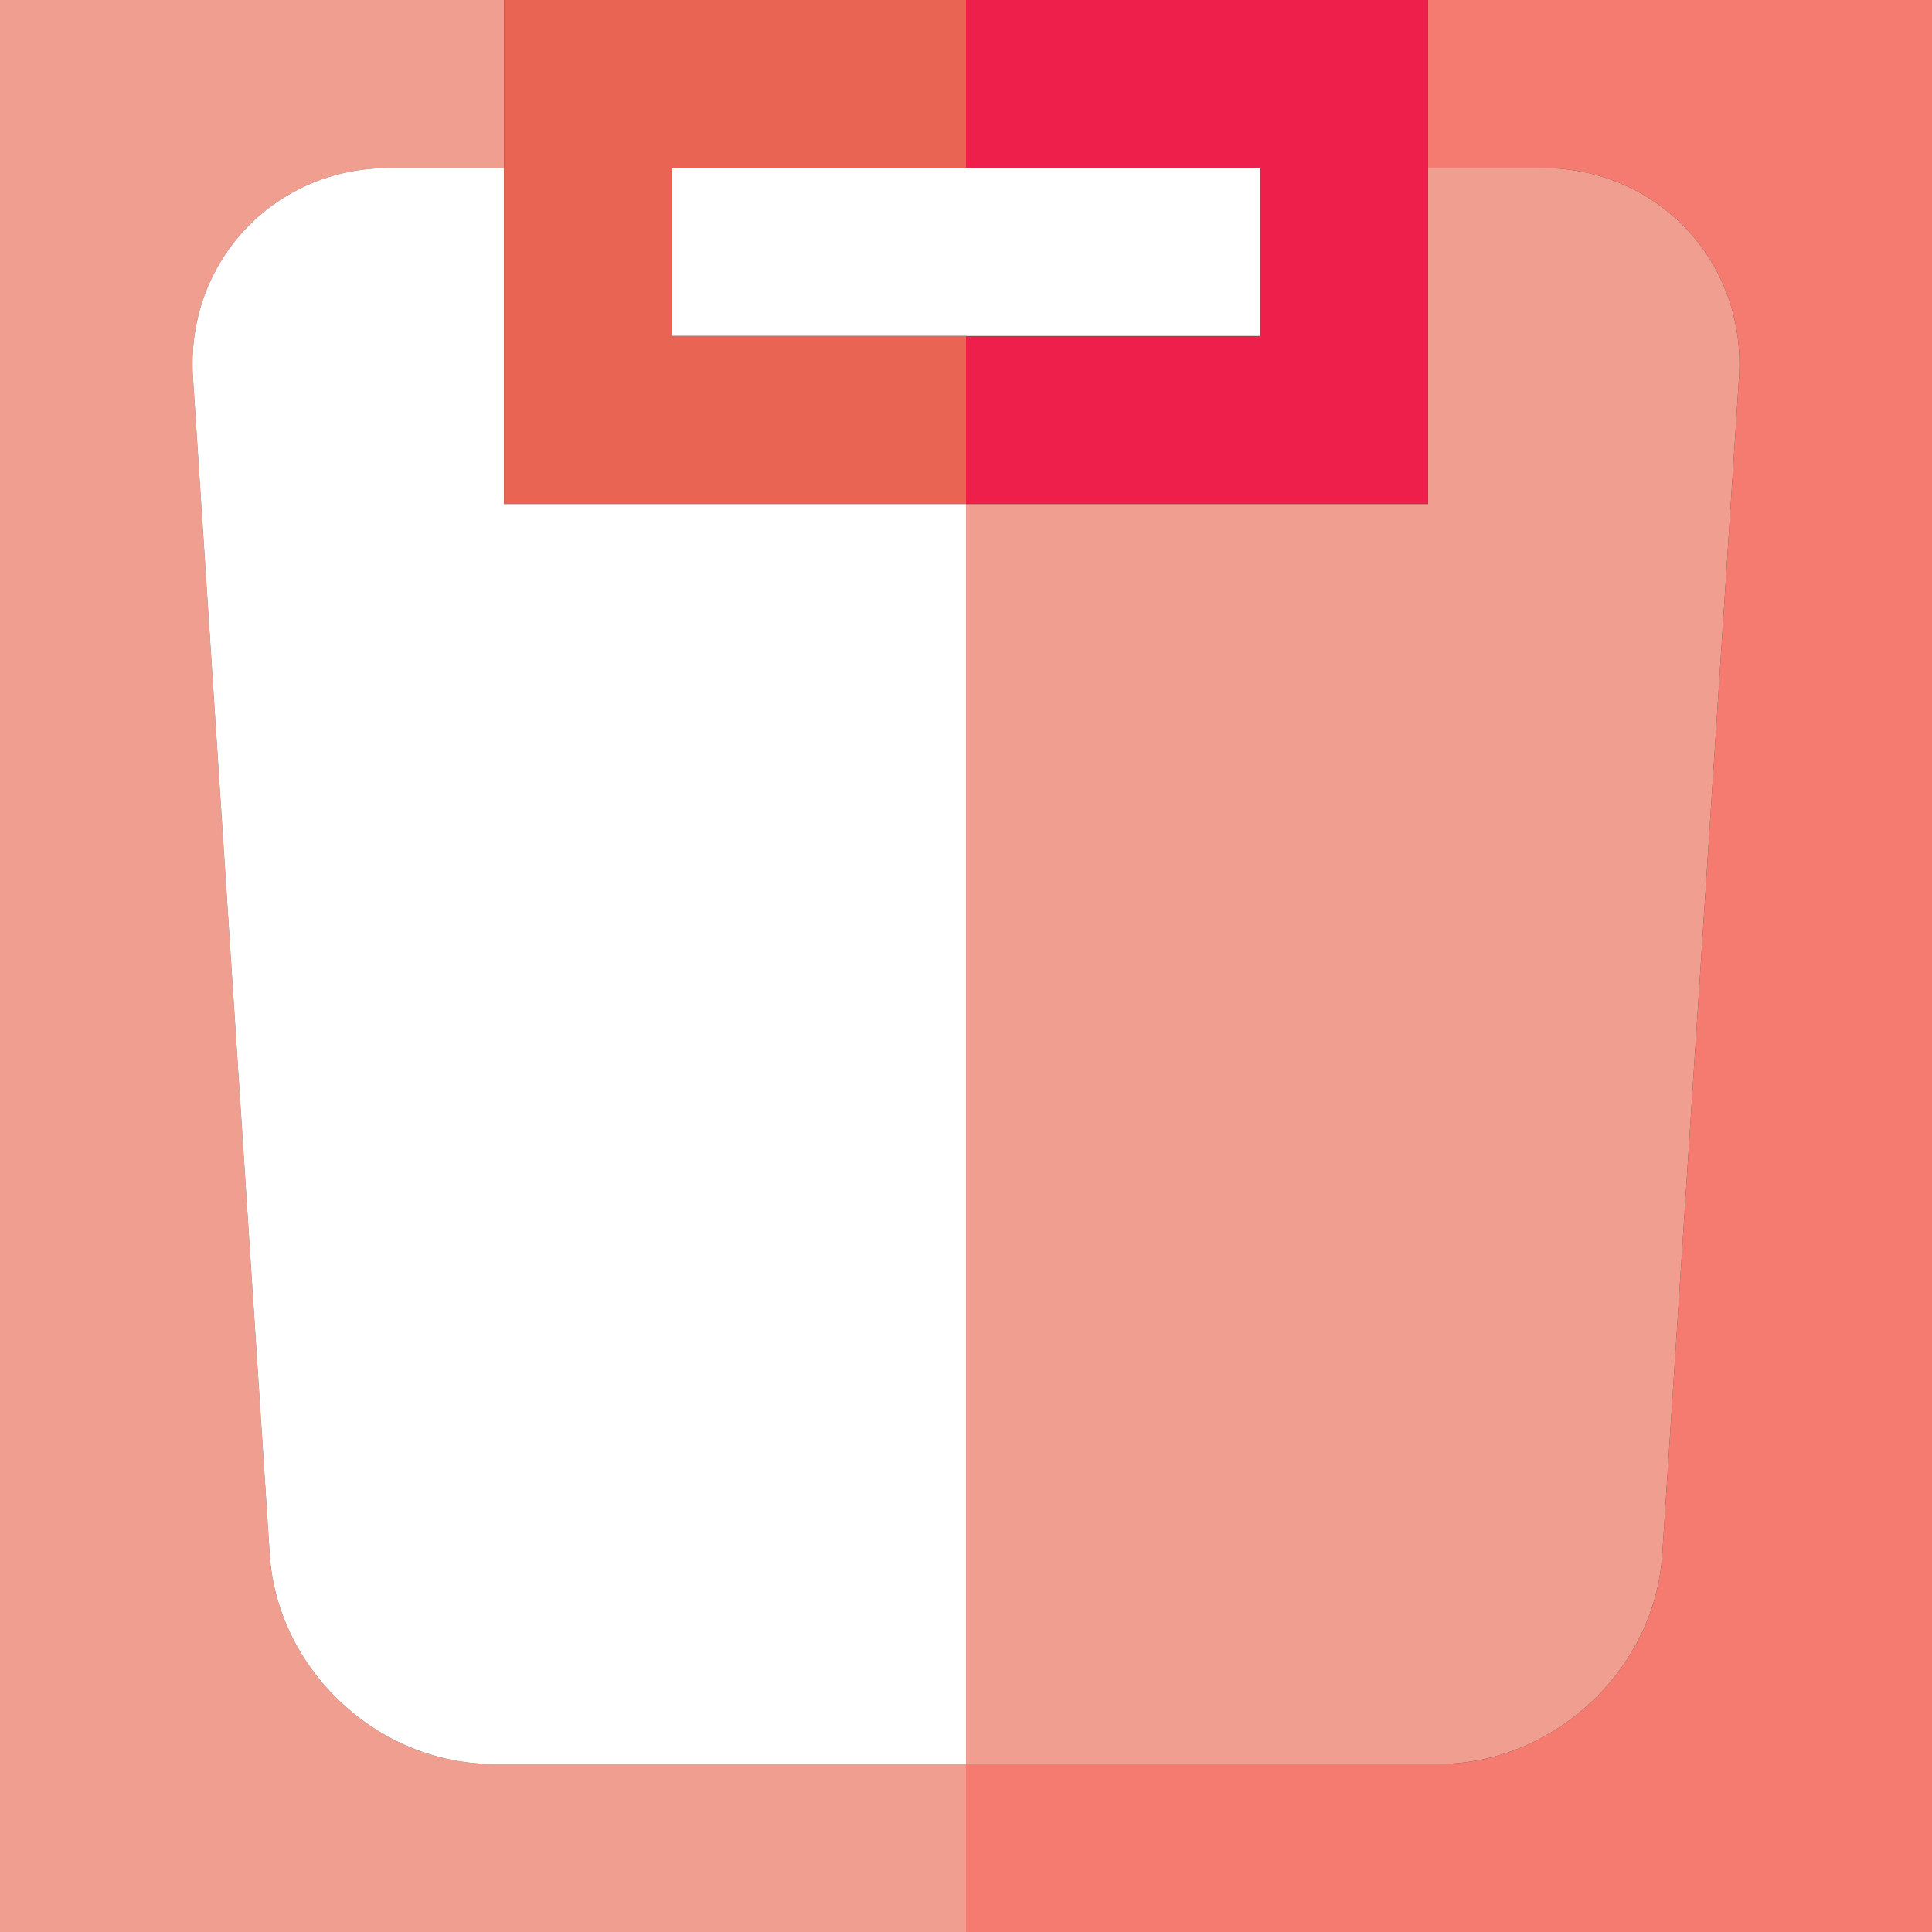
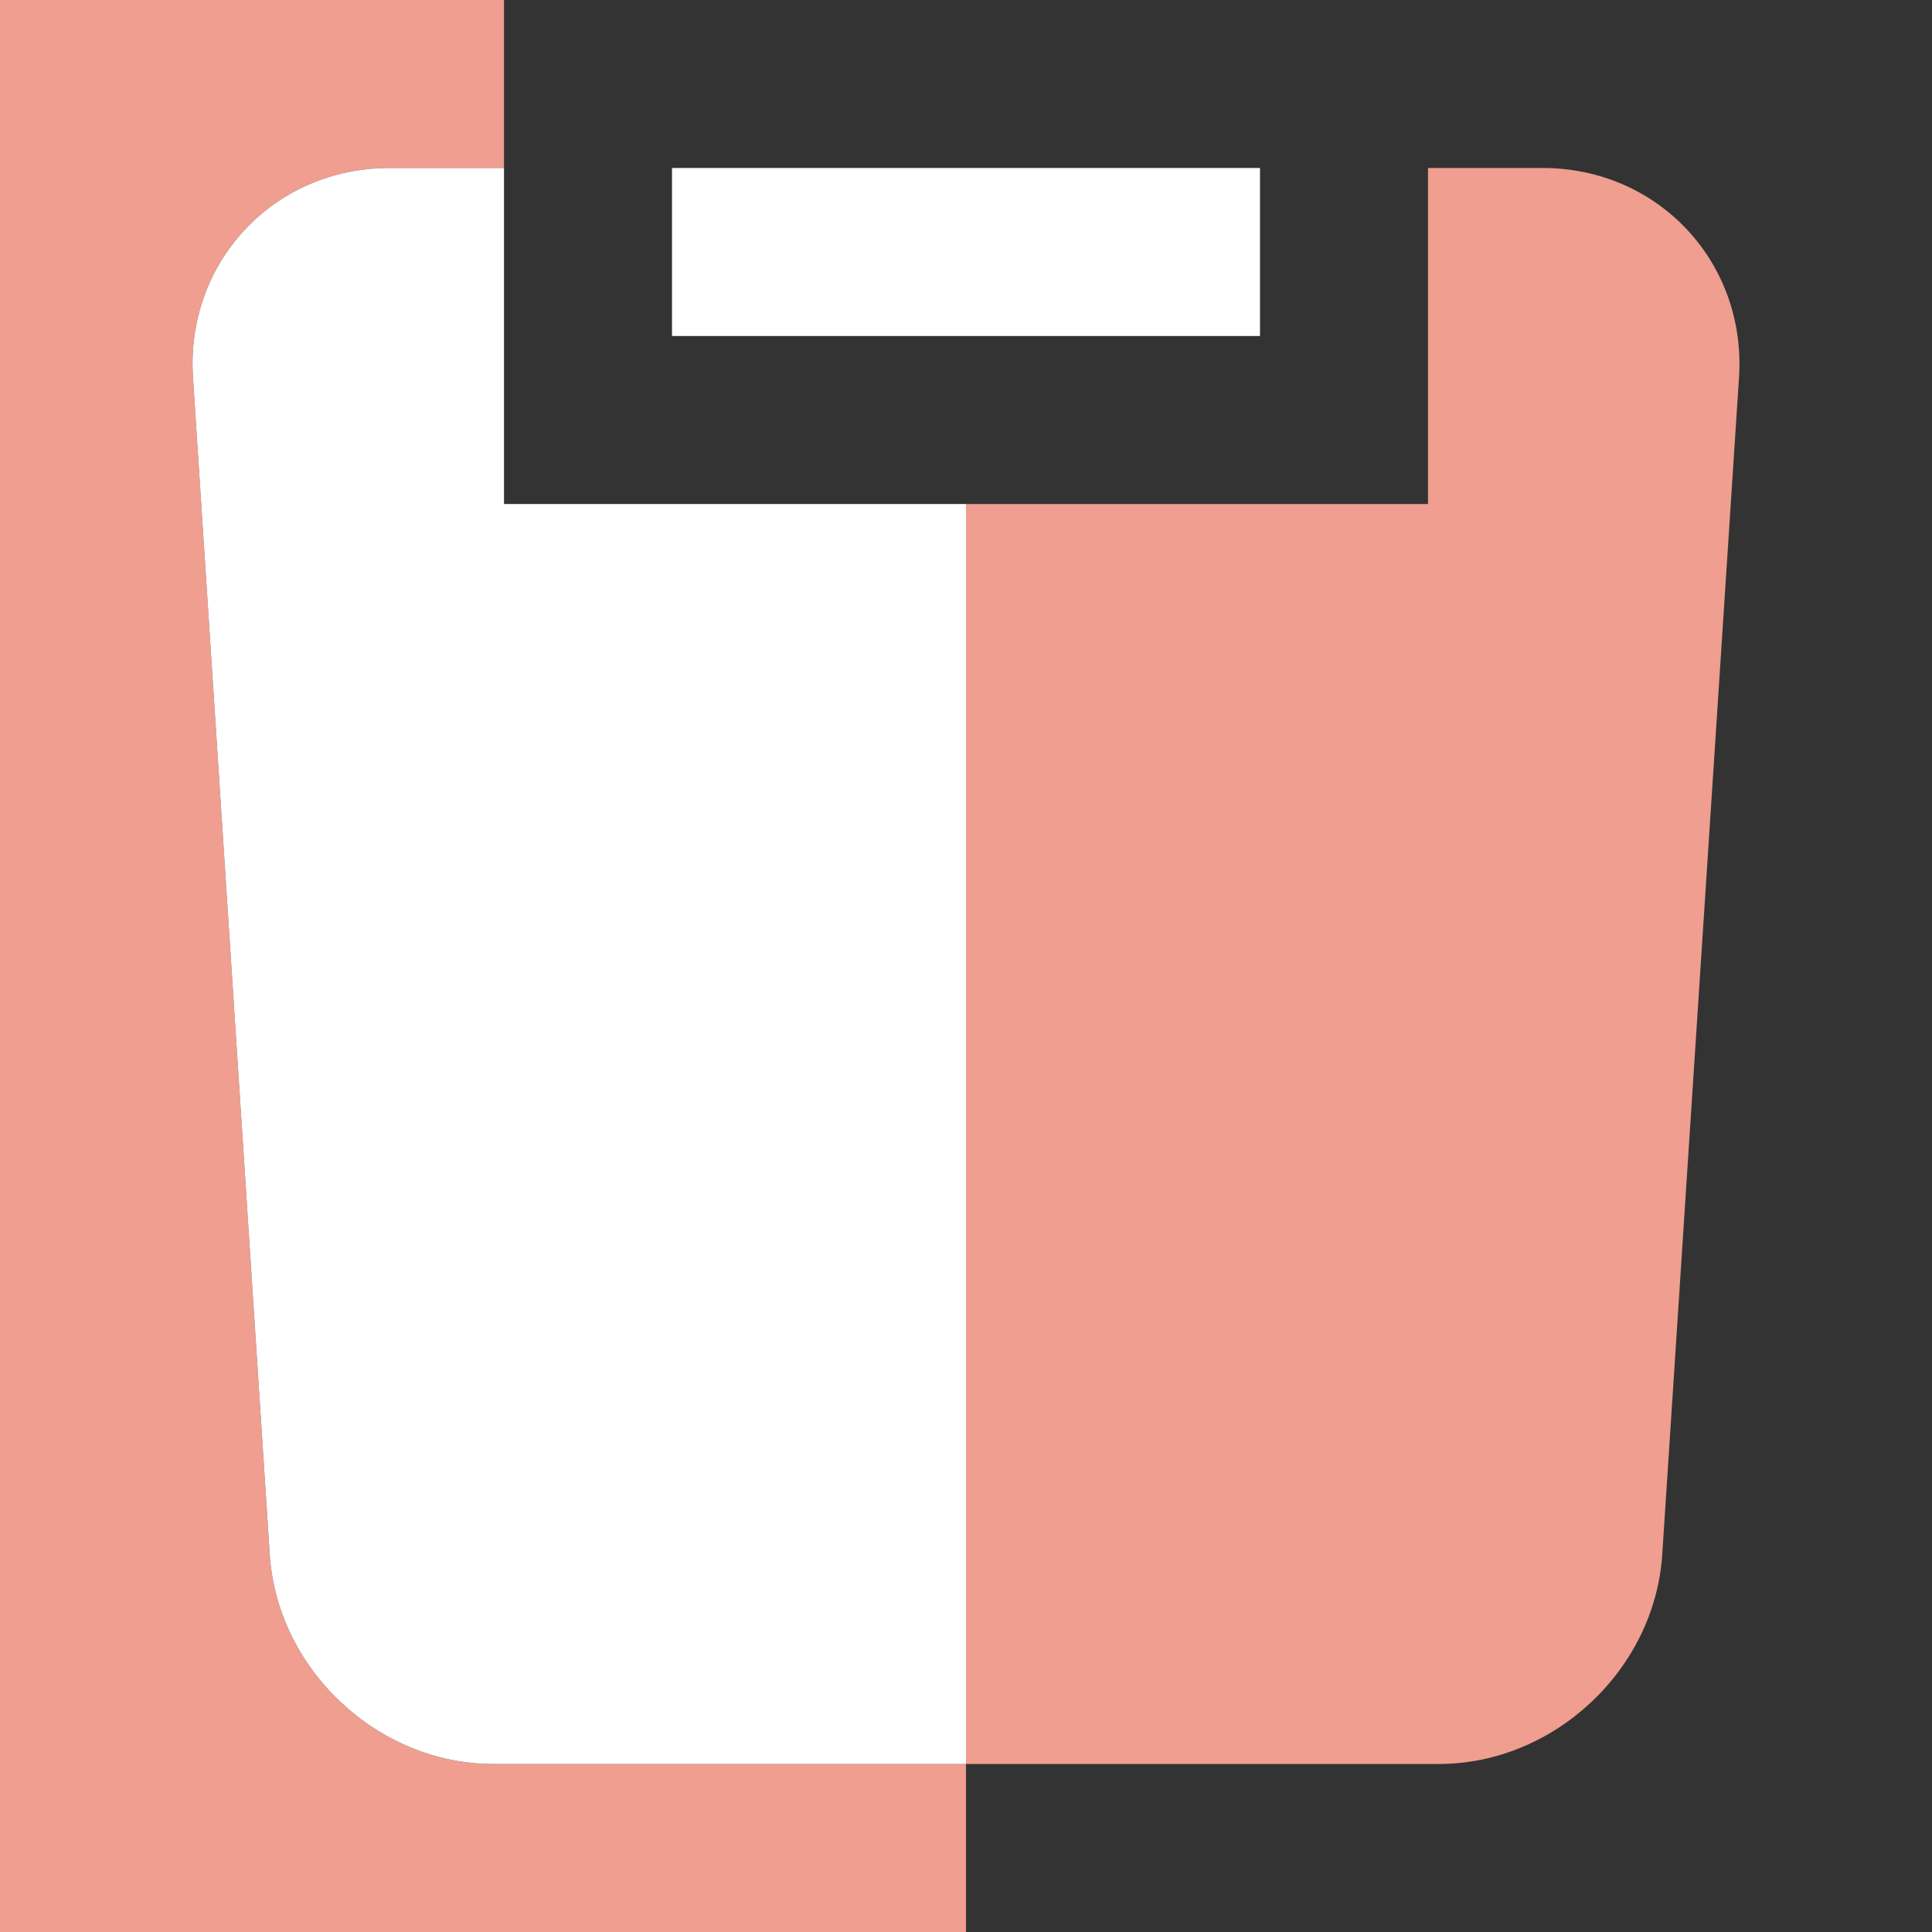
<svg xmlns="http://www.w3.org/2000/svg" version="1.1" id="Capa_1" viewBox="0 0 460 460" xml:space="preserve">
  <rect x="0" y="0" width="460" height="460" fill="#333333" stroke="none" />
  <g>
-     <path style="fill:#F57B71;" d="M340,0v40h27.31c27.5,0,48.53,22.45,46.74,49.89l-18.276,280.216   C393.984,397.548,370.02,420,342.52,420H230v40h230V0H340z" />
    <path style="fill:#EF9E8F;" d="M230,120v300h112.52c27.5,0,51.464-22.452,53.254-49.894L414.05,89.89   C415.84,62.45,394.81,40,367.31,40H340v80H230z" />
-     <polygon style="fill:#EF1F4B;" points="300,40 300,80 230,80 230,120 340,120 340,0 230,0 230,40  " />
    <path style="fill:#EF9E8F;" d="M117.48,420c-27.5,0-51.464-22.452-53.254-49.894L45.95,89.89C44.16,62.45,65.19,40,92.69,40H120V0   H0v460h230v-40H117.48z" />
    <path style="fill:#FFFFFF;" d="M120,120V40H92.69c-27.5,0-48.53,22.45-46.74,49.89l18.276,280.216   C66.016,397.548,89.98,420,117.48,420H230V120H120z" />
    <rect x="160" y="40" style="fill:#FFFFFF;" width="140" height="40" />
-     <polygon style="fill:#EA6453;" points="120,120 230,120 230,80 160,80 160,40 230,40 230,0 120,0  " />
  </g>
</svg>